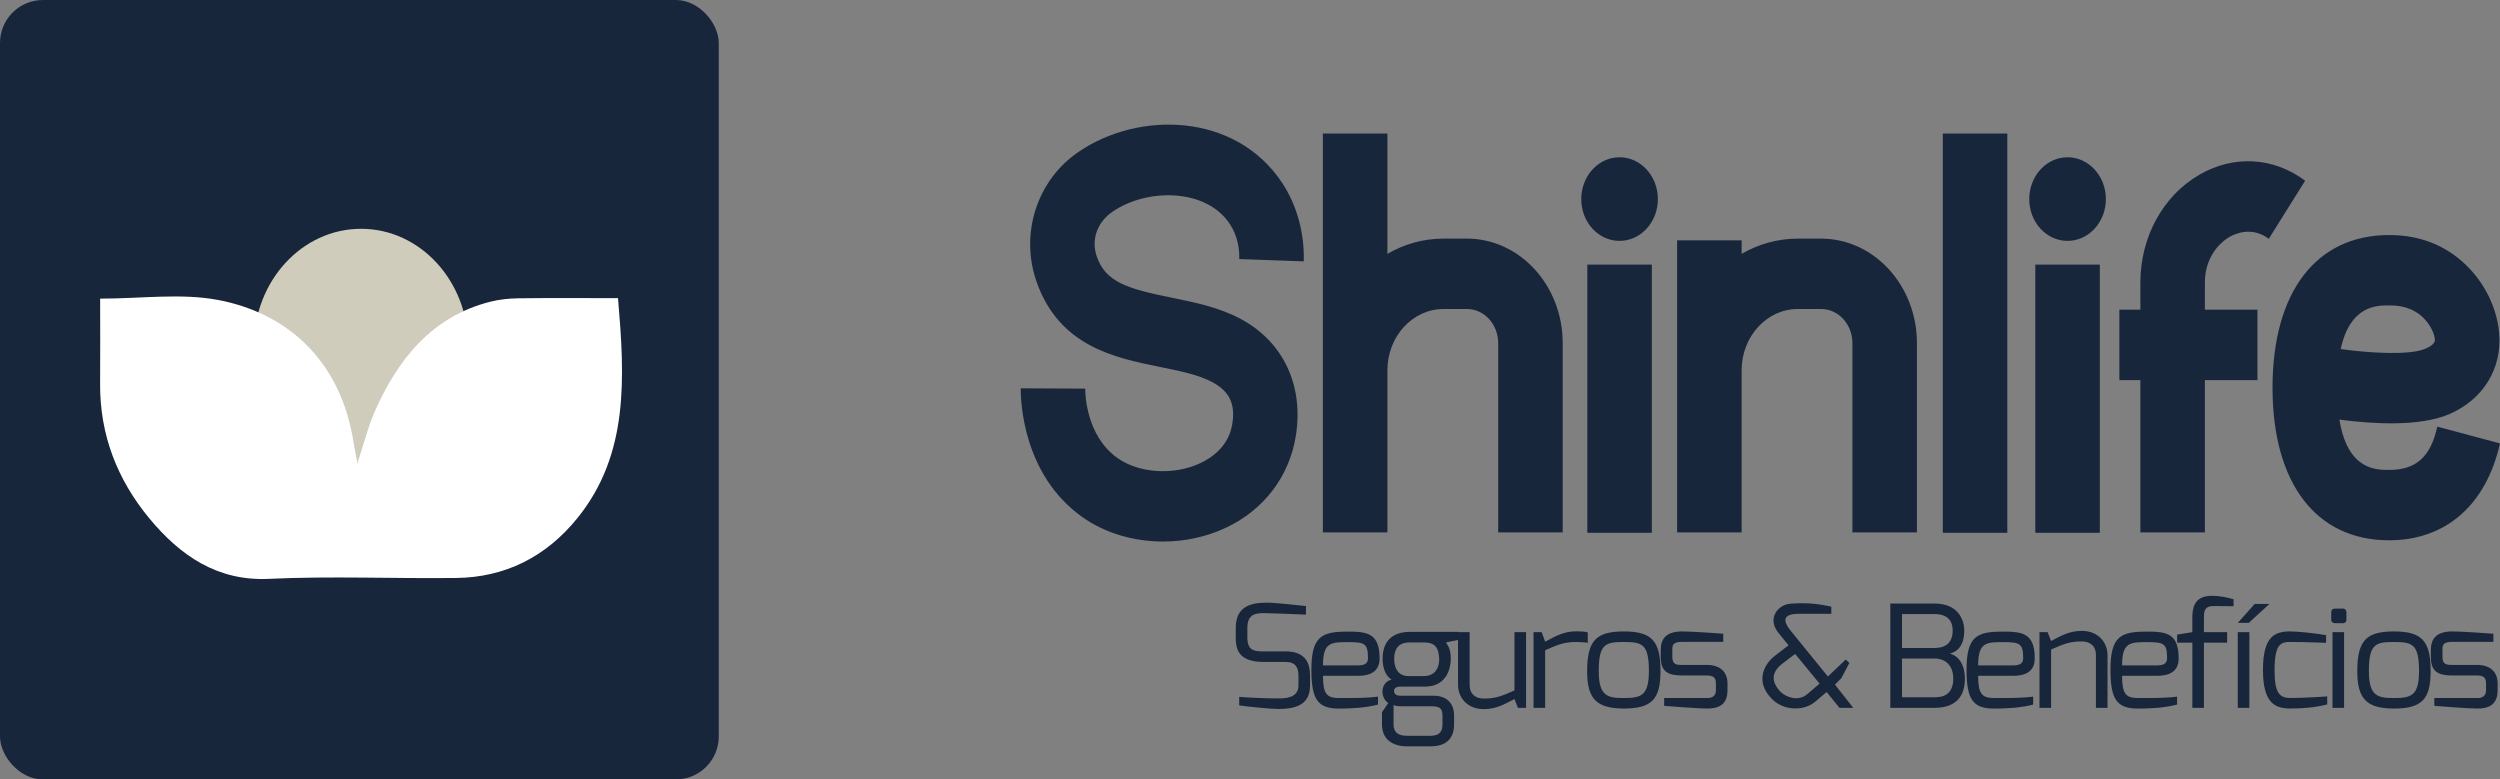
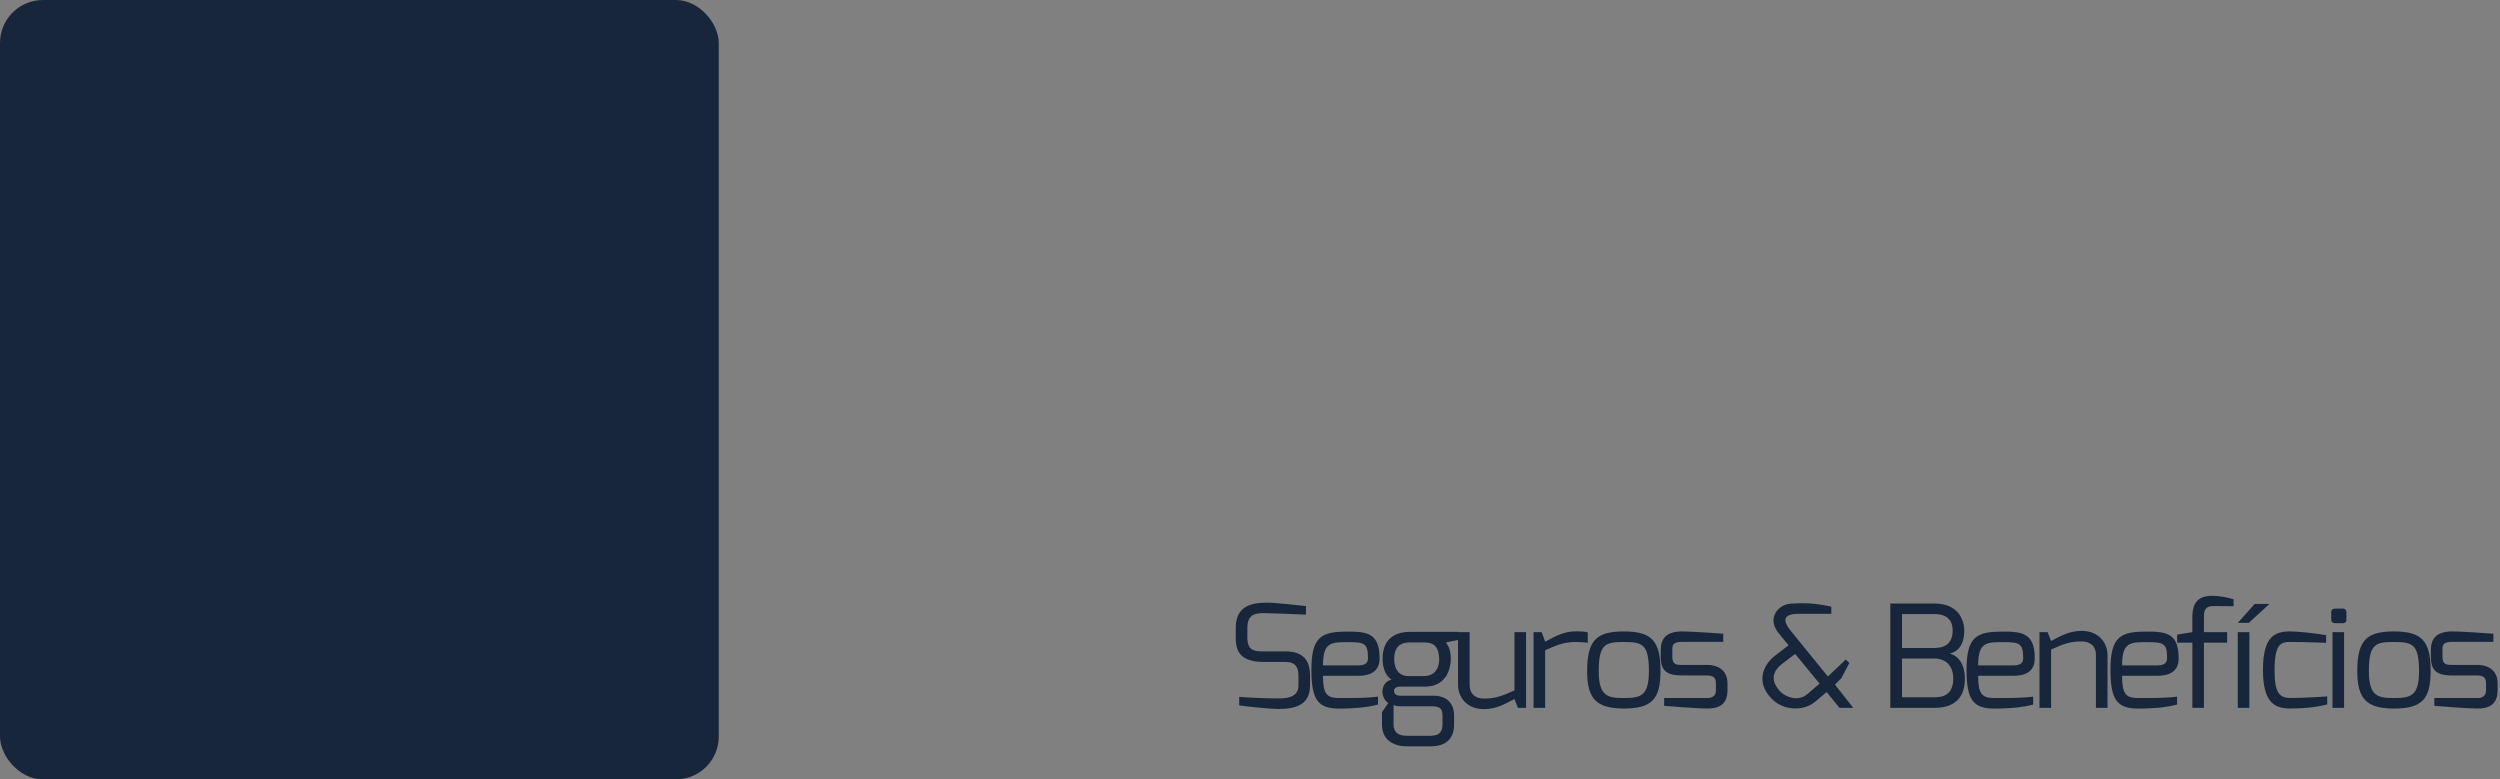
<svg xmlns="http://www.w3.org/2000/svg" id="Layer_2" viewBox="0 0 1332 415.27">
  <rect x="0" y="0" width="1332" height="415.27" fill="#808080" stroke="none" />
  <defs>
    <style>.cls-1{fill:#18263c;}.cls-2{fill:#fff;}.cls-3{fill:#cfccbb;}</style>
  </defs>
  <g id="Camada_1">
    <rect class="cls-1" width="382.96" height="415.27" rx="22.88" ry="22.88" />
    <path class="cls-1" d="M658.41,334.61c0-11.01,7.18-13.52,16.54-13.52,4.43,0,17.7,1.44,20.88,1.82v4.56c-5.34-.3-20.88-.76-20.88-.76-5.85-.23-10.36.3-10.36,7.9v5.01c0,6.91,3.51,7.44,8.52,7.44h11.86c11.11,0,13.03,6.84,13.03,13.06v5.16c0,10.78-8.6,12.46-16.87,12.46-4.09,0-17.04-1.29-20.88-1.9v-4.56c3.34.3,13.11.84,20.88.84,3.42,0,10.69-.15,10.69-6.84v-5.16c0-4.33-1.42-7.44-6.85-7.44h-11.69c-13.36,0-14.87-6.68-14.87-13.06v-5.01ZM718.09,336.51c10.44,0,16.95.91,16.95,14.28,0,5.85-3.42,9.27-11.44,9.27h-18.71c0,9.49,1.92,11.85,8.43,11.85,7.68,0,14.61.08,20.88-.76v4.25c-6.76,1.75-13.95,2.13-20.88,2.13-11.27,0-14.61-4.94-14.61-20.73,0-18,5.68-20.28,19.37-20.28ZM723.6,354.51c3.67,0,5.26-1.22,5.26-3.72,0-7.97-1.67-8.66-10.69-8.66s-13.28.08-13.28,12.38h18.71ZM741.49,362.11c-3.67-2.13-4.84-7.06-4.84-11.09,0-9.65,5.51-14.35,14.45-14.35h26.06v4.25l-6.76,1.37c.92,1.59,2.59,3.19,2.59,8.73,0,4.56-1.92,14.81-13.78,14.81h-13.03c-1.34,0-3.42.3-3.42,2.28s1.59,2.58,3.42,2.58h17.79c6.93,0,10.77,4.18,10.77,10.48v4.78c0,4.56-1.59,11.7-12.53,11.7h-12.53c-7.85,0-13.36-3.8-13.36-11.7v-6.46l3.34-4.94c-2.34-1.52-3.09-4.1-3.09-6.15,0-2.51,1.5-5.7,4.93-6.3ZM749.67,392.03h12.53c4.93,0,6.35-2.51,6.35-6.08v-4.41c0-3.57-.84-5.24-5.68-5.24h-16.62c-2.59,0-3.76-.61-3.76-.61v10.25c0,5.54,4.26,6.08,7.18,6.08ZM750.51,360.21h8.18c6.68,0,8.27-5.62,8.1-9.19-.25-5.32-1.59-8.73-8.18-8.73h-7.52c-6.85,0-8.27,4.56-8.27,8.73,0,3.72,1.25,9.19,7.68,9.19ZM776.84,336.81h6.18v28.1c0,5.01,3.26,7.29,7.52,7.29,6.68,0,9.94-1.52,16.37-4.33v-31.06h6.18v40.33h-4.34l-1.84-4.71c-5.09,2.66-9.6,5.39-16.37,5.39-8.85,0-13.7-6.23-13.7-12.91v-28.1ZM817.07,336.81h4.34l1.84,5.09c5.09-2.66,9.69-5.54,16.53-5.54,2.42,0,5.18.15,6.18.61v5.54c-1-.23-3.76-.46-6.18-.46-6.68,0-10.1,1.59-16.53,4.41v30.68h-6.18v-40.33ZM865.17,336.43c14.95,0,19.54,5.09,19.54,21.11,0,14.96-4.59,19.97-19.54,19.97s-19.54-5.54-19.54-19.97c0-16.48,5.01-21.11,19.54-21.11ZM865.17,371.9c9.02,0,13.36-1.06,13.36-14.35,0-14.43-3.59-15.49-13.36-15.49s-13.36.99-13.36,15.49c0,13.44,4.76,14.35,13.36,14.35ZM884.83,346.46c0-6.23,2.92-10.03,11.52-10.03,4.34,0,17.45.84,21.8,1.22v4.33h-21.8c-5.34,0-5.34,1.9-5.34,4.48v3.49c0,4.18,2.26,4.33,5.34,4.33h13.2c7.27,0,10.86,4.1,10.86,9.8v3.72c0,8.28-5.51,9.72-10.86,9.72-4.09,0-19.71-1.14-22.88-1.44v-4.18h22.88s4.68.46,4.68-4.1v-3.72c0-2.66-1-4.18-4.68-4.18h-13.2c-7.85,0-11.52-2.13-11.52-9.95v-3.49ZM945.75,349.35l7.18-5.54-5.26-6.46c-6.6-8.13,0-15.11,5.85-15.65,9.69-.84,16.2.23,22.21,1.52v3.8h-16.95c-7.18,0-10.27,2.2-4.51,9.27l19.63,24.15,9.52-9.04,1.92,1.82-4.26,8.13-3.42,3.42,9.77,12.38h-7.35l-6.85-8.43-6.01,5.09c-6.76,5.7-18.54,4.78-24.47-2.89-6.26-7.22-4.26-15.95,3.01-21.57ZM962.79,369.93l6.68-5.7-13.03-15.8-6.51,4.94c-6.68,5.01-5.76,10.03-1.92,14.51,3.34,3.87,10.27,5.92,14.78,2.05ZM1007.14,321.55h23.55c12.19,0,15.87,8.2,15.87,14.43,0,5.62-1.75,10.63-7.68,12.3,3.68.76,8.02,4.71,8.02,13.37,0,7.75-3.34,15.49-16.2,15.49h-23.55v-55.6ZM1030.69,345.24c6.26,0,9.69-3.04,9.69-9.27,0-7.37-5.35-8.81-9.69-8.81h-17.29v18.08h17.29ZM1030.69,371.52c4.01,0,10.02-.99,10.02-10.03,0-5.62-3.01-10.63-10.02-10.63h-17.29v20.66h17.29ZM1067.16,336.51c10.44,0,16.95.91,16.95,14.28,0,5.85-3.42,9.27-11.44,9.27h-18.71c0,9.49,1.92,11.85,8.43,11.85,7.68,0,14.61.08,20.88-.76v4.25c-6.76,1.75-13.95,2.13-20.88,2.13-11.27,0-14.61-4.94-14.61-20.73,0-18,5.68-20.28,19.37-20.28ZM1072.68,354.51c3.67,0,5.26-1.22,5.26-3.72,0-7.97-1.67-8.66-10.69-8.66s-13.28.08-13.28,12.38h18.71ZM1086.64,336.81h4.34l1.84,4.71c5.09-2.66,9.6-5.39,16.37-5.39,8.85,0,13.7,6.23,13.7,12.91v28.1h-6.18v-28.1c0-5.01-3.26-7.29-7.52-7.29-6.68,0-9.94,1.52-16.37,4.33v31.06h-6.18v-40.33ZM1143.84,336.51c10.44,0,16.95.91,16.95,14.28,0,5.85-3.42,9.27-11.44,9.27h-18.71c0,9.49,1.92,11.85,8.43,11.85,7.68,0,14.61.08,20.88-.76v4.25c-6.76,1.75-13.95,2.13-20.88,2.13-11.27,0-14.61-4.94-14.61-20.73,0-18,5.68-20.28,19.37-20.28ZM1149.36,354.51c3.67,0,5.26-1.22,5.26-3.72,0-7.97-1.67-8.66-10.69-8.66s-13.28.08-13.28,12.38h18.71ZM1159.98,338.11l8.1-1.29v-7.52c0-4.1.25-11.85,10.27-11.85,4.09,0,7.6.68,11.69,1.82v3.72c-.08,0-10.27-.08-10.27-.08-5.34-.08-5.51,2.73-5.51,6.38v7.52h12.36v5.62h-12.36v34.71h-6.18v-34.71h-8.1v-4.33ZM1242.08,326.18c0-1.14.67-1.9,2-1.9h4.18c1.25,0,1.92.84,1.92,1.9v4.1c0,1.14-.75,1.75-1.92,1.75h-4.18c-1.17,0-2-.68-2-1.75v-4.1ZM1192.28,336.81h6.18v40.33h-6.18v-40.33ZM1220.32,336.43c4.34,0,13.19.99,19.04,1.97v4.1s-11.61-.46-19.04-.46c-5.01,0-8.43.84-8.43,15.19,0,11.62,2.42,14.66,8.43,14.66,7.68,0,19.63-.84,19.63-.84v4.25c-6.76,1.75-12.69,2.13-19.63,2.2-8.27,0-14.61-2.89-14.61-20.58s6.1-20.51,14.61-20.51ZM1242.75,336.81h6.18v40.33h-6.18v-40.33ZM1201.3,321.78h7.85l-11.02,10.1h-5.85l9.02-10.1ZM1275.5,336.43c14.95,0,19.54,5.09,19.54,21.11,0,14.96-4.59,19.97-19.54,19.97s-19.54-5.54-19.54-19.97c0-16.48,5.01-21.11,19.54-21.11ZM1275.5,371.9c9.02,0,13.36-1.06,13.36-14.35,0-14.43-3.59-15.49-13.36-15.49s-13.36.99-13.36,15.49c0,13.44,4.76,14.35,13.36,14.35ZM1295.16,346.46c0-6.23,2.92-10.03,11.52-10.03,4.34,0,17.45.84,21.8,1.22v4.33h-21.8c-5.34,0-5.34,1.9-5.34,4.48v3.49c0,4.18,2.25,4.33,5.34,4.33h13.19c7.27,0,10.86,4.1,10.86,9.8v3.72c0,8.28-5.51,9.72-10.86,9.72-4.09,0-19.71-1.14-22.88-1.44v-4.18h22.88s4.68.46,4.68-4.1v-3.72c0-2.66-1-4.18-4.68-4.18h-13.19c-7.85,0-11.52-2.13-11.52-9.95v-3.49Z" />
-     <path class="cls-1" d="M660.26,138.04c.17-4.84-.61-12.06-5.07-18.78-12.61-18.97-43.87-19.1-62.33-6.55-8.27,5.62-11.61,15.02-8.49,23.96,4.7,13.5,15.76,17.05,39.86,21.93,12.33,2.51,25.08,5.07,36.74,11.28,22.83,12.19,33.82,35.6,29.4,62.64-3.51,21.47-17.06,39.21-37.25,48.68-10.47,4.92-22.02,7.33-33.46,7.33-15.64,0-31.09-4.5-43.29-13.25-31.15-22.35-32.57-60.89-32.54-68.39l34.38.17c-.03,2.51.36,24.91,17.04,36.87,11.52,8.28,30.15,9.46,44.29,2.83,6.74-3.17,15.12-9.34,17.01-20.81,1.75-10.75-1.45-17.43-10.66-22.37-7.43-3.95-17.4-5.96-27.92-8.09-23.88-4.84-53.64-10.86-65.72-45.48-8.94-25.65.31-54.08,22.44-69.13,32.43-22.04,83.68-20.72,108.34,16.39,7.93,11.92,12.05,26.85,11.61,41.98l-34.38-1.22ZM832.61,182.81v100.84h-34.38v-100.84c0-10.03-7.46-18.17-16.65-18.17h-12.47c-16.48,0-29.9,14.64-29.9,32.64v86.37h-34.38V71.16h34.38v64.08c8.94-5.16,19.1-8.11,29.9-8.11h12.47c28.14,0,51.03,24.97,51.03,55.67ZM842.49,106.08c0-12.3,9.13-22.29,20.4-22.29s20.43,9.99,20.43,22.29-9.16,22.27-20.43,22.27-20.4-9.97-20.4-22.27ZM845.72,283.88v-142.9h34.38v142.9h-34.38ZM1021.34,182.81v100.84h-34.38v-100.84c0-10.03-7.46-18.17-16.65-18.17h-12.47c-16.48,0-29.9,14.64-29.9,32.64v86.37h-34.38v-155.62h34.38v7.22c8.94-5.16,19.1-8.11,29.9-8.11h12.47c28.14,0,51.03,24.97,51.03,55.67ZM1035.12,283.88V71.16h34.38v212.72h-34.38ZM1081.18,106.08c0-12.3,9.13-22.29,20.4-22.29s20.43,9.99,20.43,22.29-9.16,22.27-20.43,22.27-20.4-9.97-20.4-22.27ZM1084.41,283.88v-142.9h34.38v142.9h-34.38ZM1174.77,150.51v14.49h28v37.52h-28v81.13h-34.38v-81.13h-11.19v-37.52h11.19v-14.49c0-24.25,12.08-46.25,31.48-57.44,18.37-10.6,39.42-9.38,56.31,3.21l-19.37,30.97c-8.91-6.65-17.59-2.92-20.91-1.01-6.35,3.65-13.14,11.94-13.14,24.27ZM1332,236.24c-7.38,32.81-28.92,51.63-59.1,51.63-38.86,0-62.1-30.38-62.1-81.32s23.24-81.32,62.1-81.32c13.92,0,26.06,3.93,36.19,11.81,12.55,9.68,20.91,24.63,22.41,39.89,1.87,19.12-8.32,35.94-26.58,43.75-15.92,6.87-41.7,5.13-58.49,2.89,4.34,26.81,19.4,26.81,26.47,26.81,14.36,0,22.1-6.87,25.69-23.07l33.4,8.94ZM1247.12,185.98c15.17,2.13,36.83,3.44,45.12-.19,2-.82,5.32-2.62,5.09-4.88-.45-4.5-3.79-9.93-8.13-13.31-6.35-4.88-13.58-4.88-16.31-4.88-6.71,0-20.68,0-25.78,23.26Z" />
-     <ellipse class="cls-3" cx="192.38" cy="184.19" rx="57.08" ry="62.29" />
-     <path class="cls-2" d="M53.37,159.11c22.13,0,42.86-2.99,62.55.66,35.13,6.51,65.71,30.56,72.61,76.9.36,2.39.91,4.75,1.94,10.1,3.49-10.72,5.47-18.78,8.66-26.23,12.72-29.62,31.54-52.05,62.06-59.77,4.93-1.25,10.11-1.78,15.19-1.84,17.46-.22,34.93-.08,52.9-.08,3.58,42.18,5.94,82.95-21.49,117.01-17.01,21.12-38.98,31.77-64.72,32.08-33.29.4-66.63-1.09-99.86.47-27.23,1.27-47.12-12.15-63.92-32.56-16.55-20.11-26.19-43.92-25.95-71.64.13-14.74.02-29.49.02-45.1Z" />
  </g>
</svg>